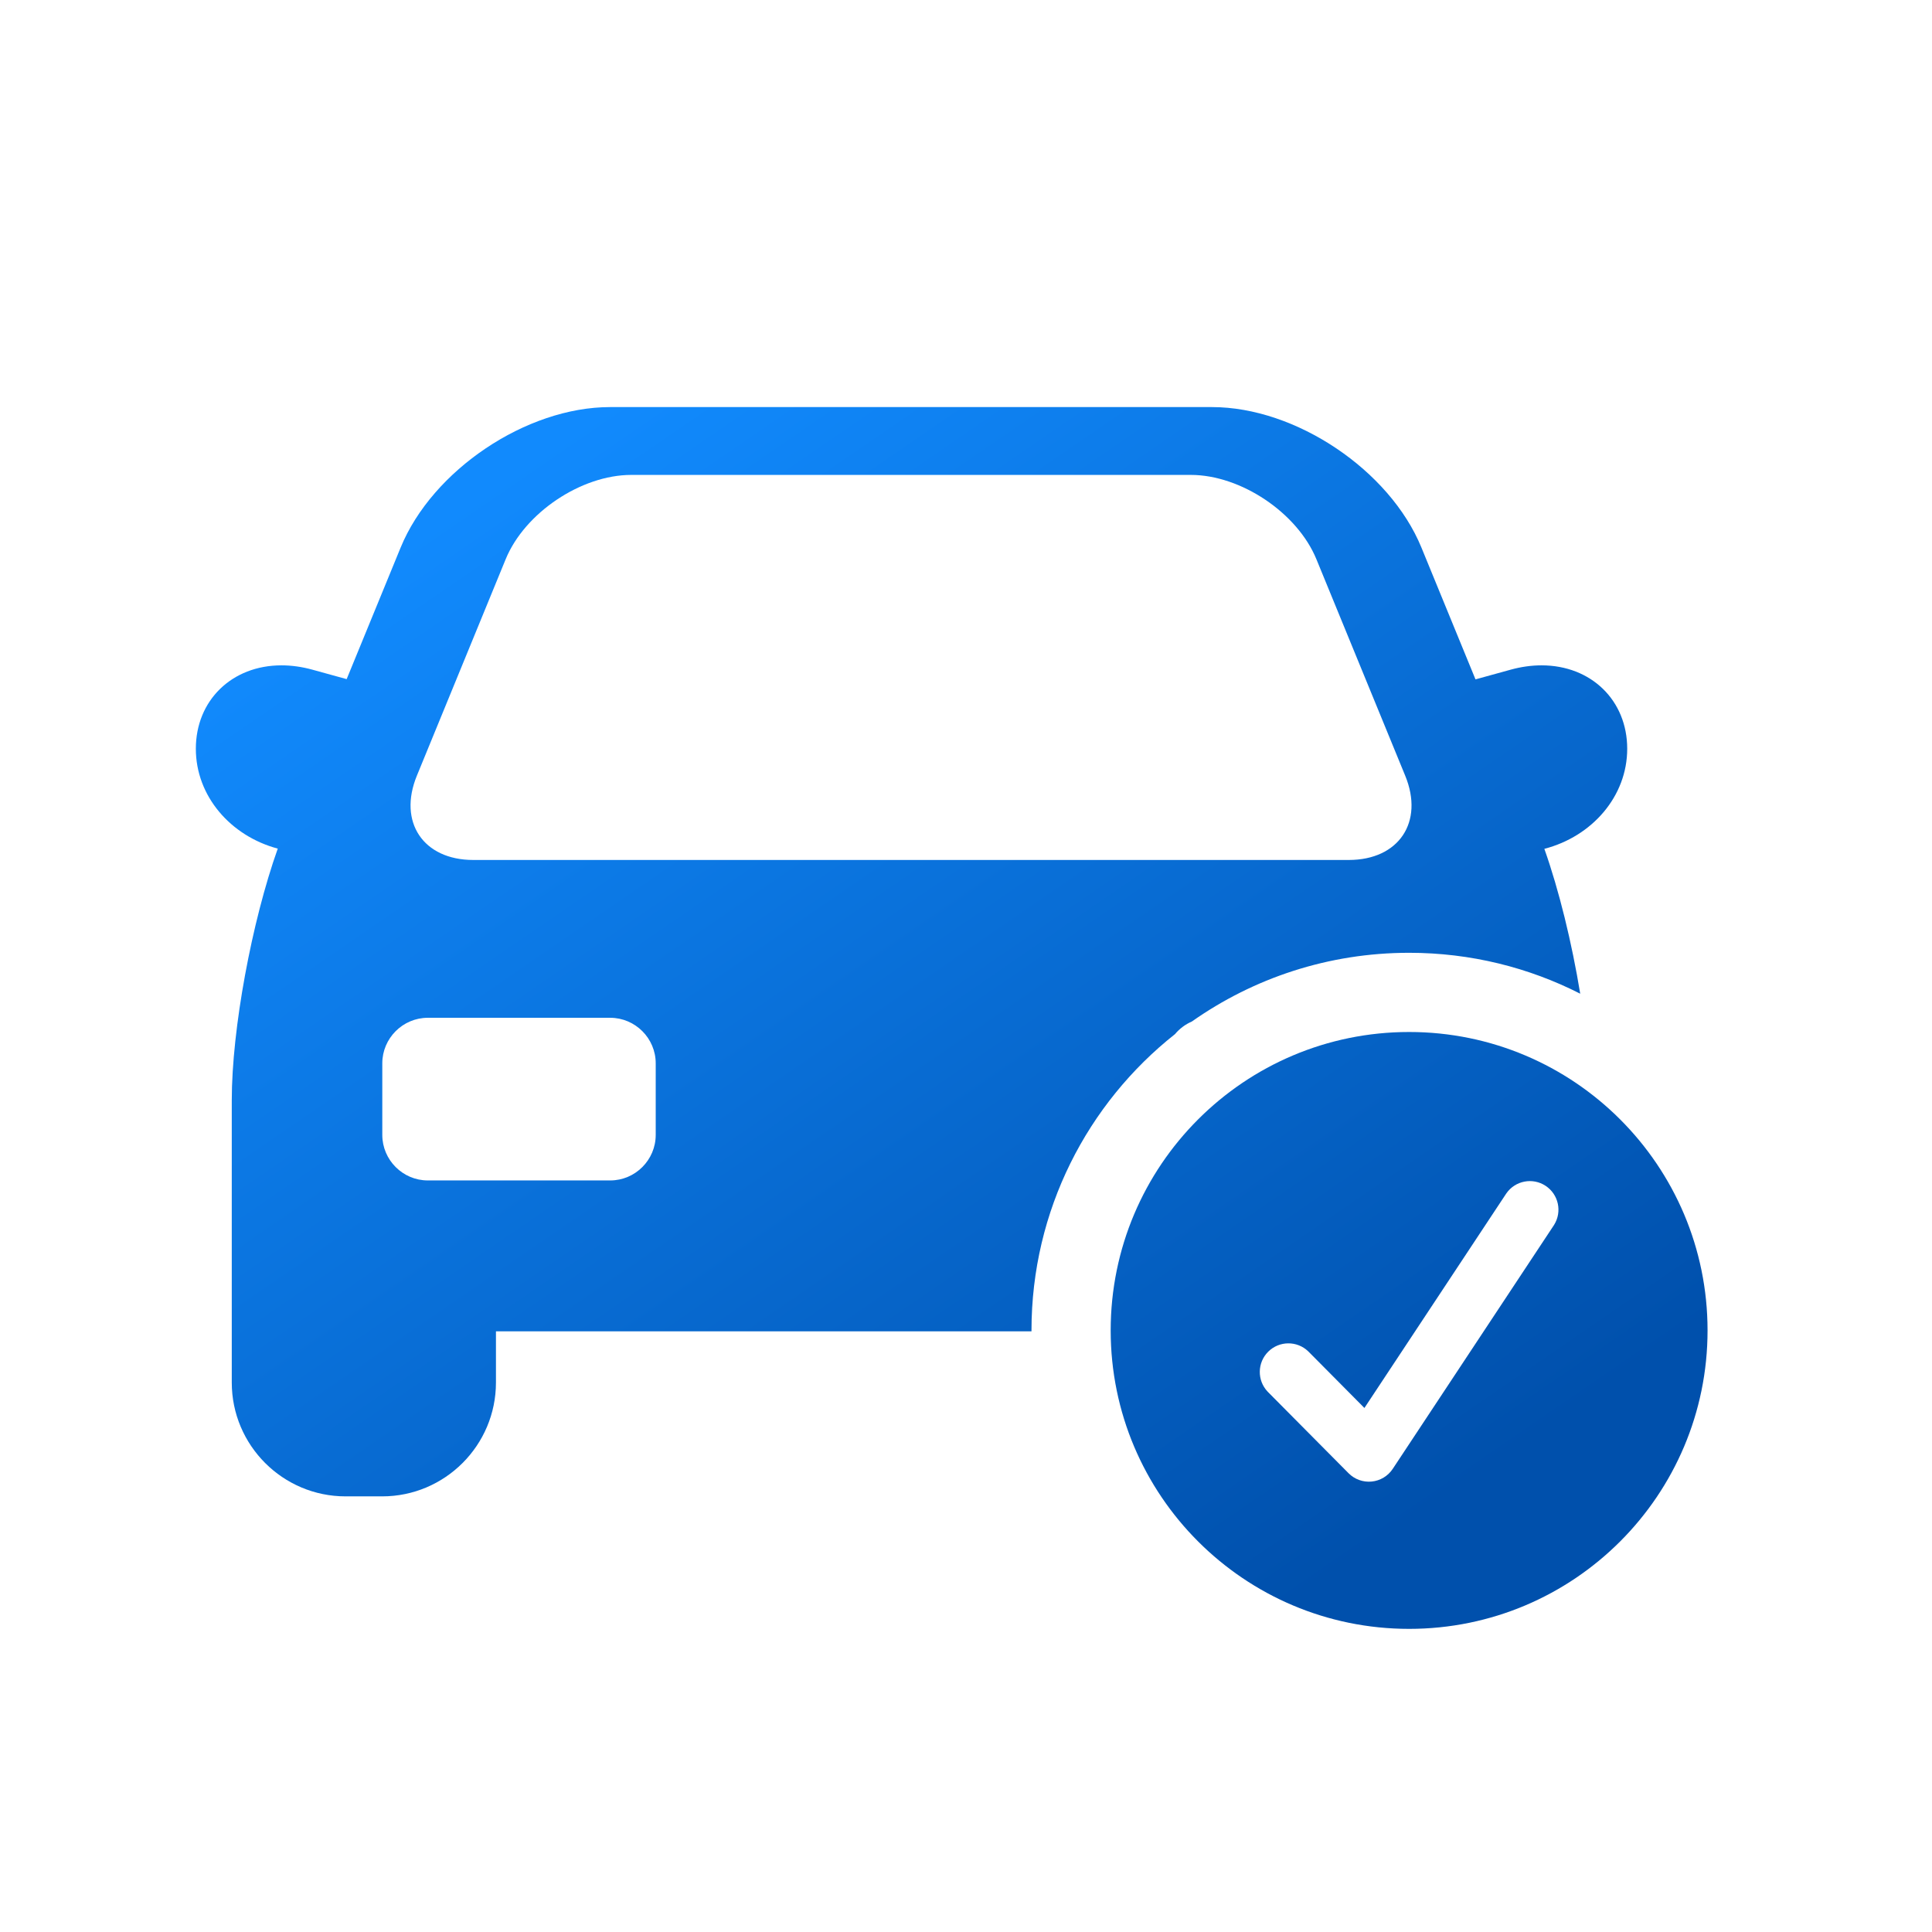
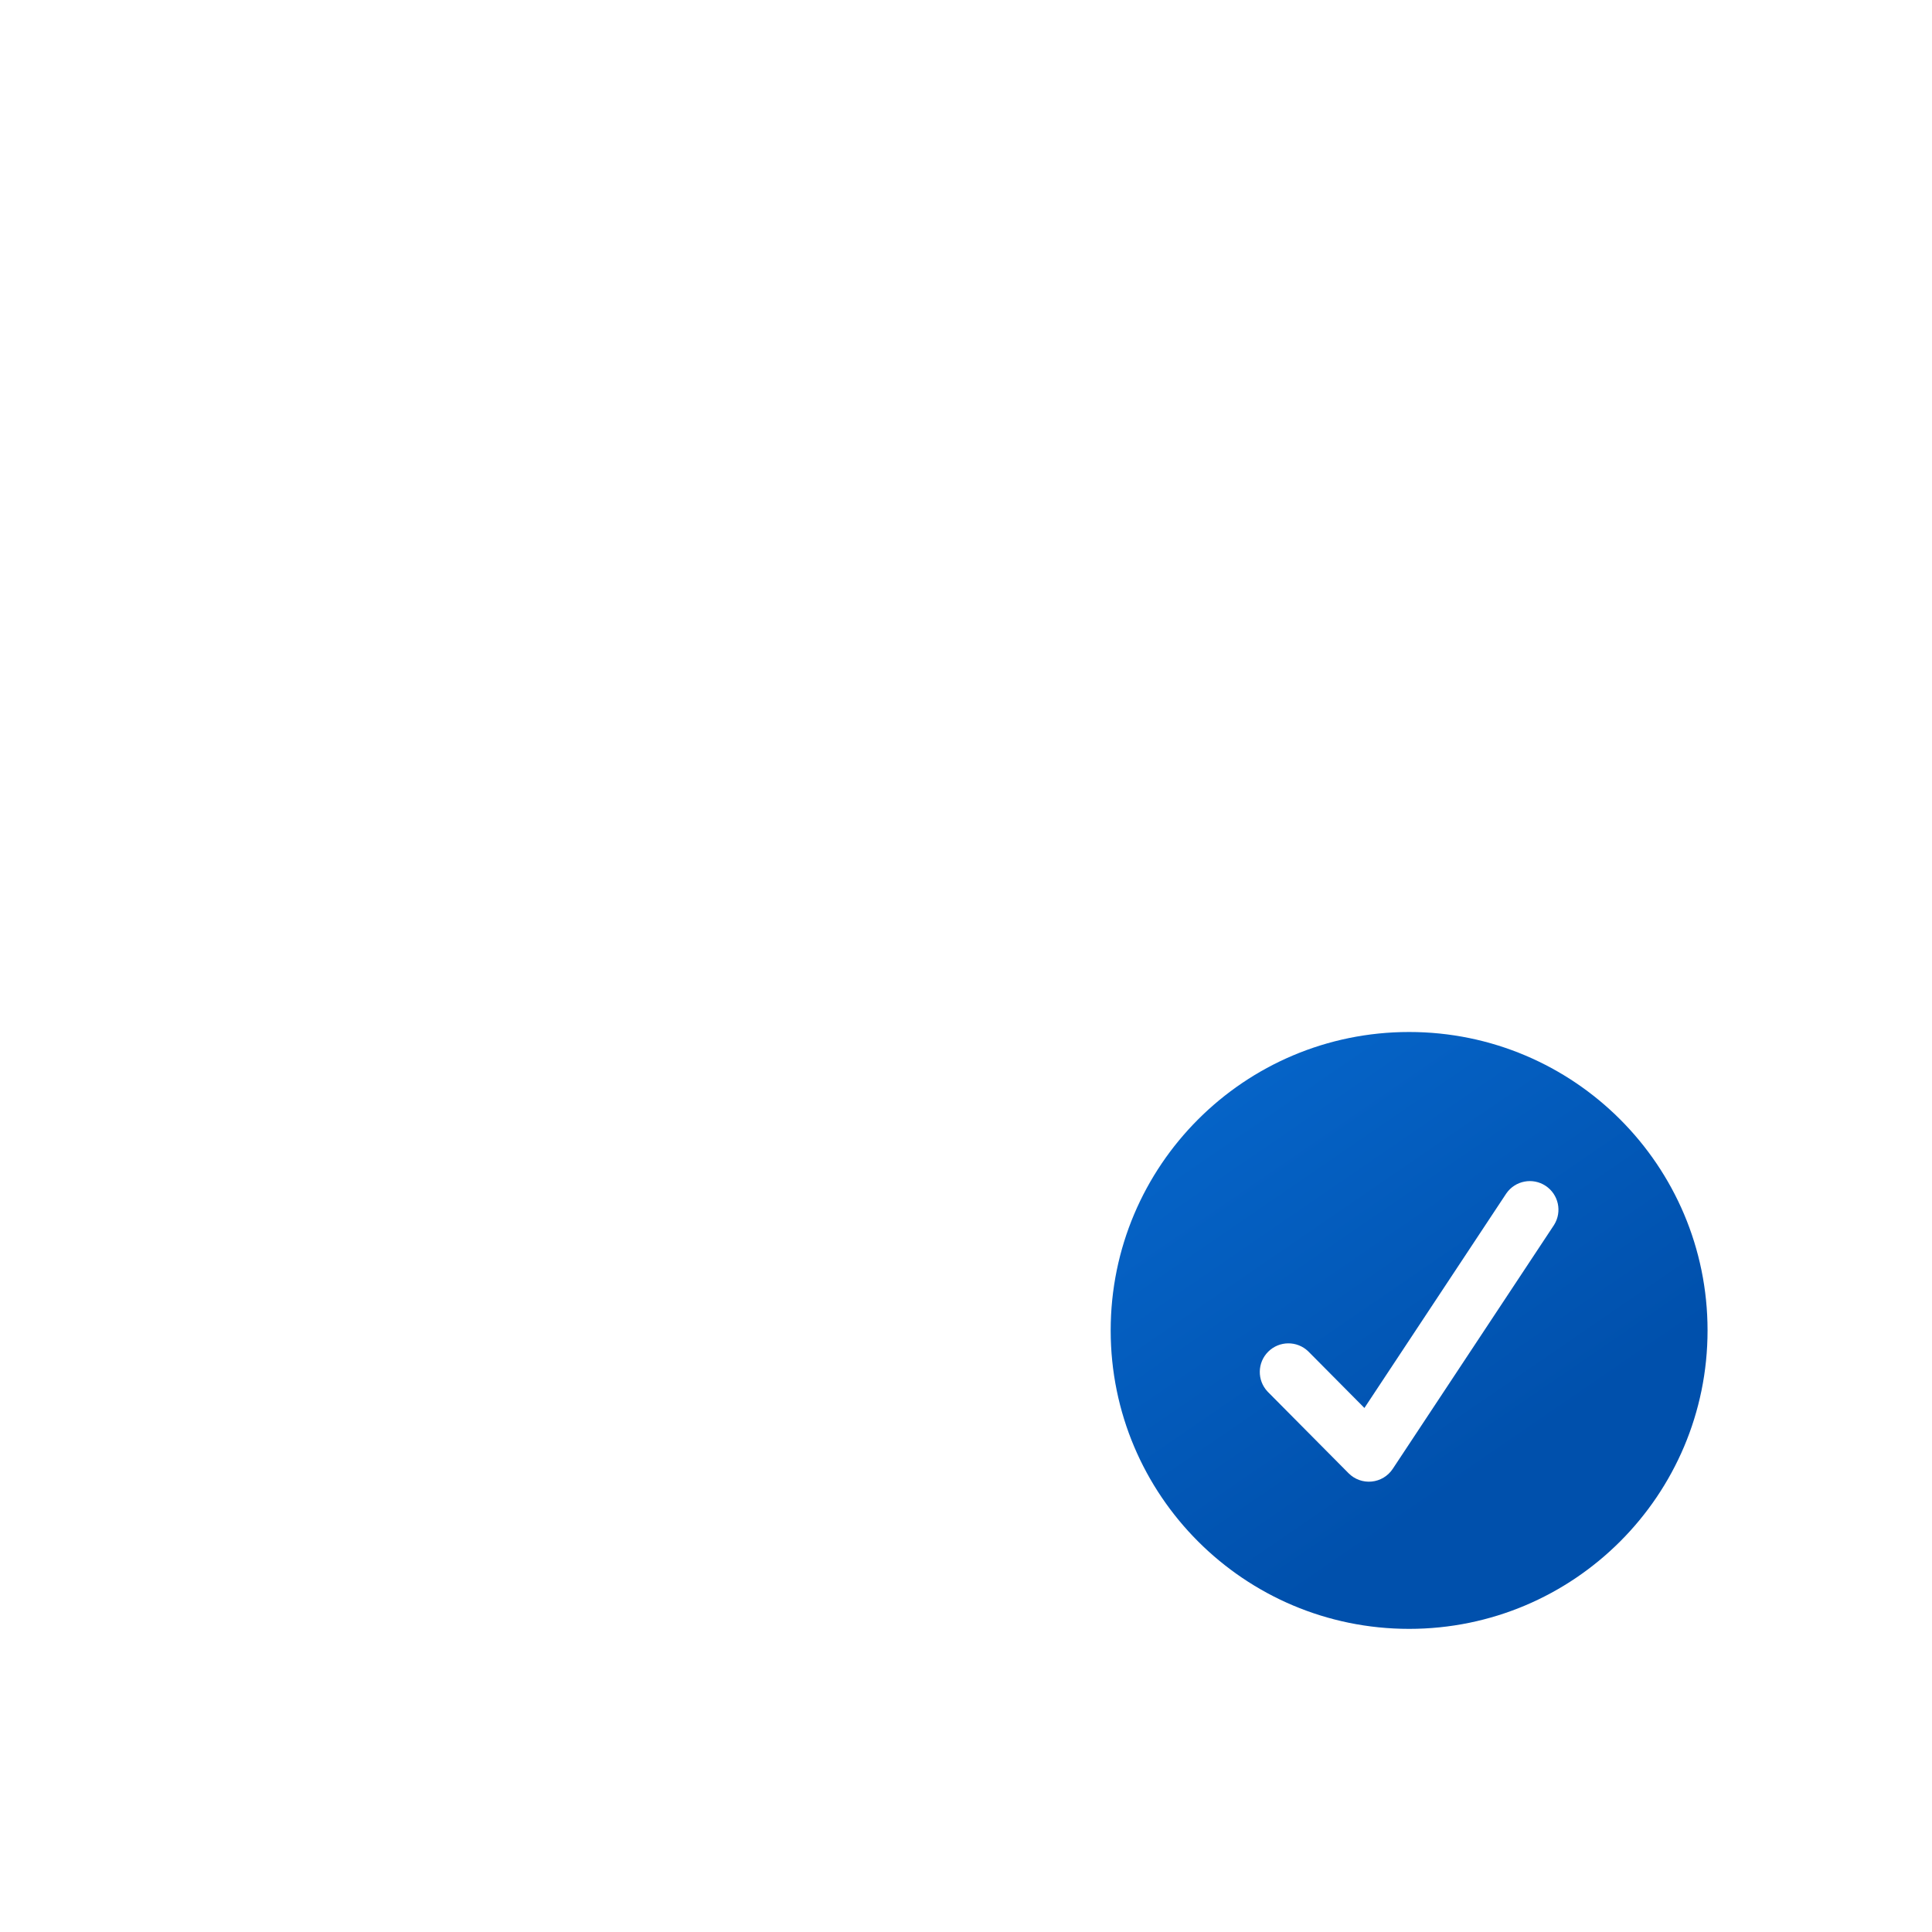
<svg xmlns="http://www.w3.org/2000/svg" width="878" height="878" viewBox="0 0 878 878" fill="none">
-   <path fill-rule="evenodd" clip-rule="evenodd" d="M550.809 185C588.837 185 631.527 213.64 645.97 248.845L670.54 308.741L686.525 304.333C691.257 303.029 695.984 302.367 700.566 302.367C723.119 302.367 739.488 318.31 739.488 340.274C739.488 361.899 723.532 380.139 701.832 385.755C708.525 404.61 714.35 428.53 718.132 451.587C694.789 439.702 668.365 433 640.375 433C603.623 433 569.571 444.555 541.648 464.227C538.665 465.519 536.041 467.497 533.976 469.958C494.25 501.39 468.76 550.025 468.76 604.615C468.76 604.751 468.762 604.887 468.763 605.022H225.387V628.291C225.387 656.819 202.197 680.025 173.689 680.025H157.026C128.518 680.025 105.328 656.819 105.328 628.291V500.014C105.328 467.735 114.431 418.827 126.227 385.655C104.75 379.915 89 361.759 89 340.274C89 318.31 105.37 302.367 127.922 302.367C132.504 302.367 137.228 303.029 141.959 304.333L157.539 308.629L182.064 248.849C196.503 213.64 239.192 185 277.225 185H550.809ZM194.414 462.537C183.041 462.537 173.734 471.85 173.734 483.231V515.758C173.734 527.139 183.041 536.452 194.414 536.452H277.312C288.685 536.452 297.991 527.139 297.991 515.758V483.231C297.991 471.85 288.685 462.537 277.312 462.537H194.414ZM286.882 215.825C264.135 215.825 238.456 233.055 229.816 254.113L189.442 352.529C180.803 373.587 192.346 390.816 215.093 390.816H612.953C635.7 390.816 647.243 373.587 638.604 352.529L598.229 254.113C589.59 233.055 563.911 215.825 541.164 215.825H286.882Z" fill="url(#paint0_linear_3554_88)" />
  <path fill-rule="evenodd" clip-rule="evenodd" d="M640.375 468.991C715.278 468.991 776 529.712 776 604.615C776 679.519 715.278 740.24 640.375 740.24C565.472 740.24 504.751 679.518 504.751 604.615C504.751 529.712 565.472 468.991 640.375 468.991ZM702.411 538.908C696.516 535.01 688.609 536.541 684.586 542.302L684.397 542.58L620.061 639.855L594.74 614.333L594.501 614.098C589.427 609.236 581.374 609.282 576.356 614.26C571.339 619.237 571.229 627.291 576.05 632.403L576.283 632.645L612.859 669.513C615.615 672.29 619.474 673.679 623.367 673.294C627.26 672.909 630.773 670.791 632.931 667.528L706.083 556.922L706.265 556.64C709.991 550.682 708.306 542.807 702.411 538.908Z" fill="url(#paint1_linear_3554_88)" />
  <defs>
    <linearGradient id="paint0_linear_3554_88" x1="196.859" y1="238.858" x2="550.169" y2="753.956" gradientUnits="userSpaceOnUse">
      <stop stop-color="#118AFD" />
      <stop offset="1" stop-color="#0050AC" />
    </linearGradient>
    <linearGradient id="paint1_linear_3554_88" x1="196.859" y1="238.858" x2="550.169" y2="753.956" gradientUnits="userSpaceOnUse">
      <stop stop-color="#118AFD" />
      <stop offset="1" stop-color="#0050AC" />
    </linearGradient>
  </defs>
</svg>